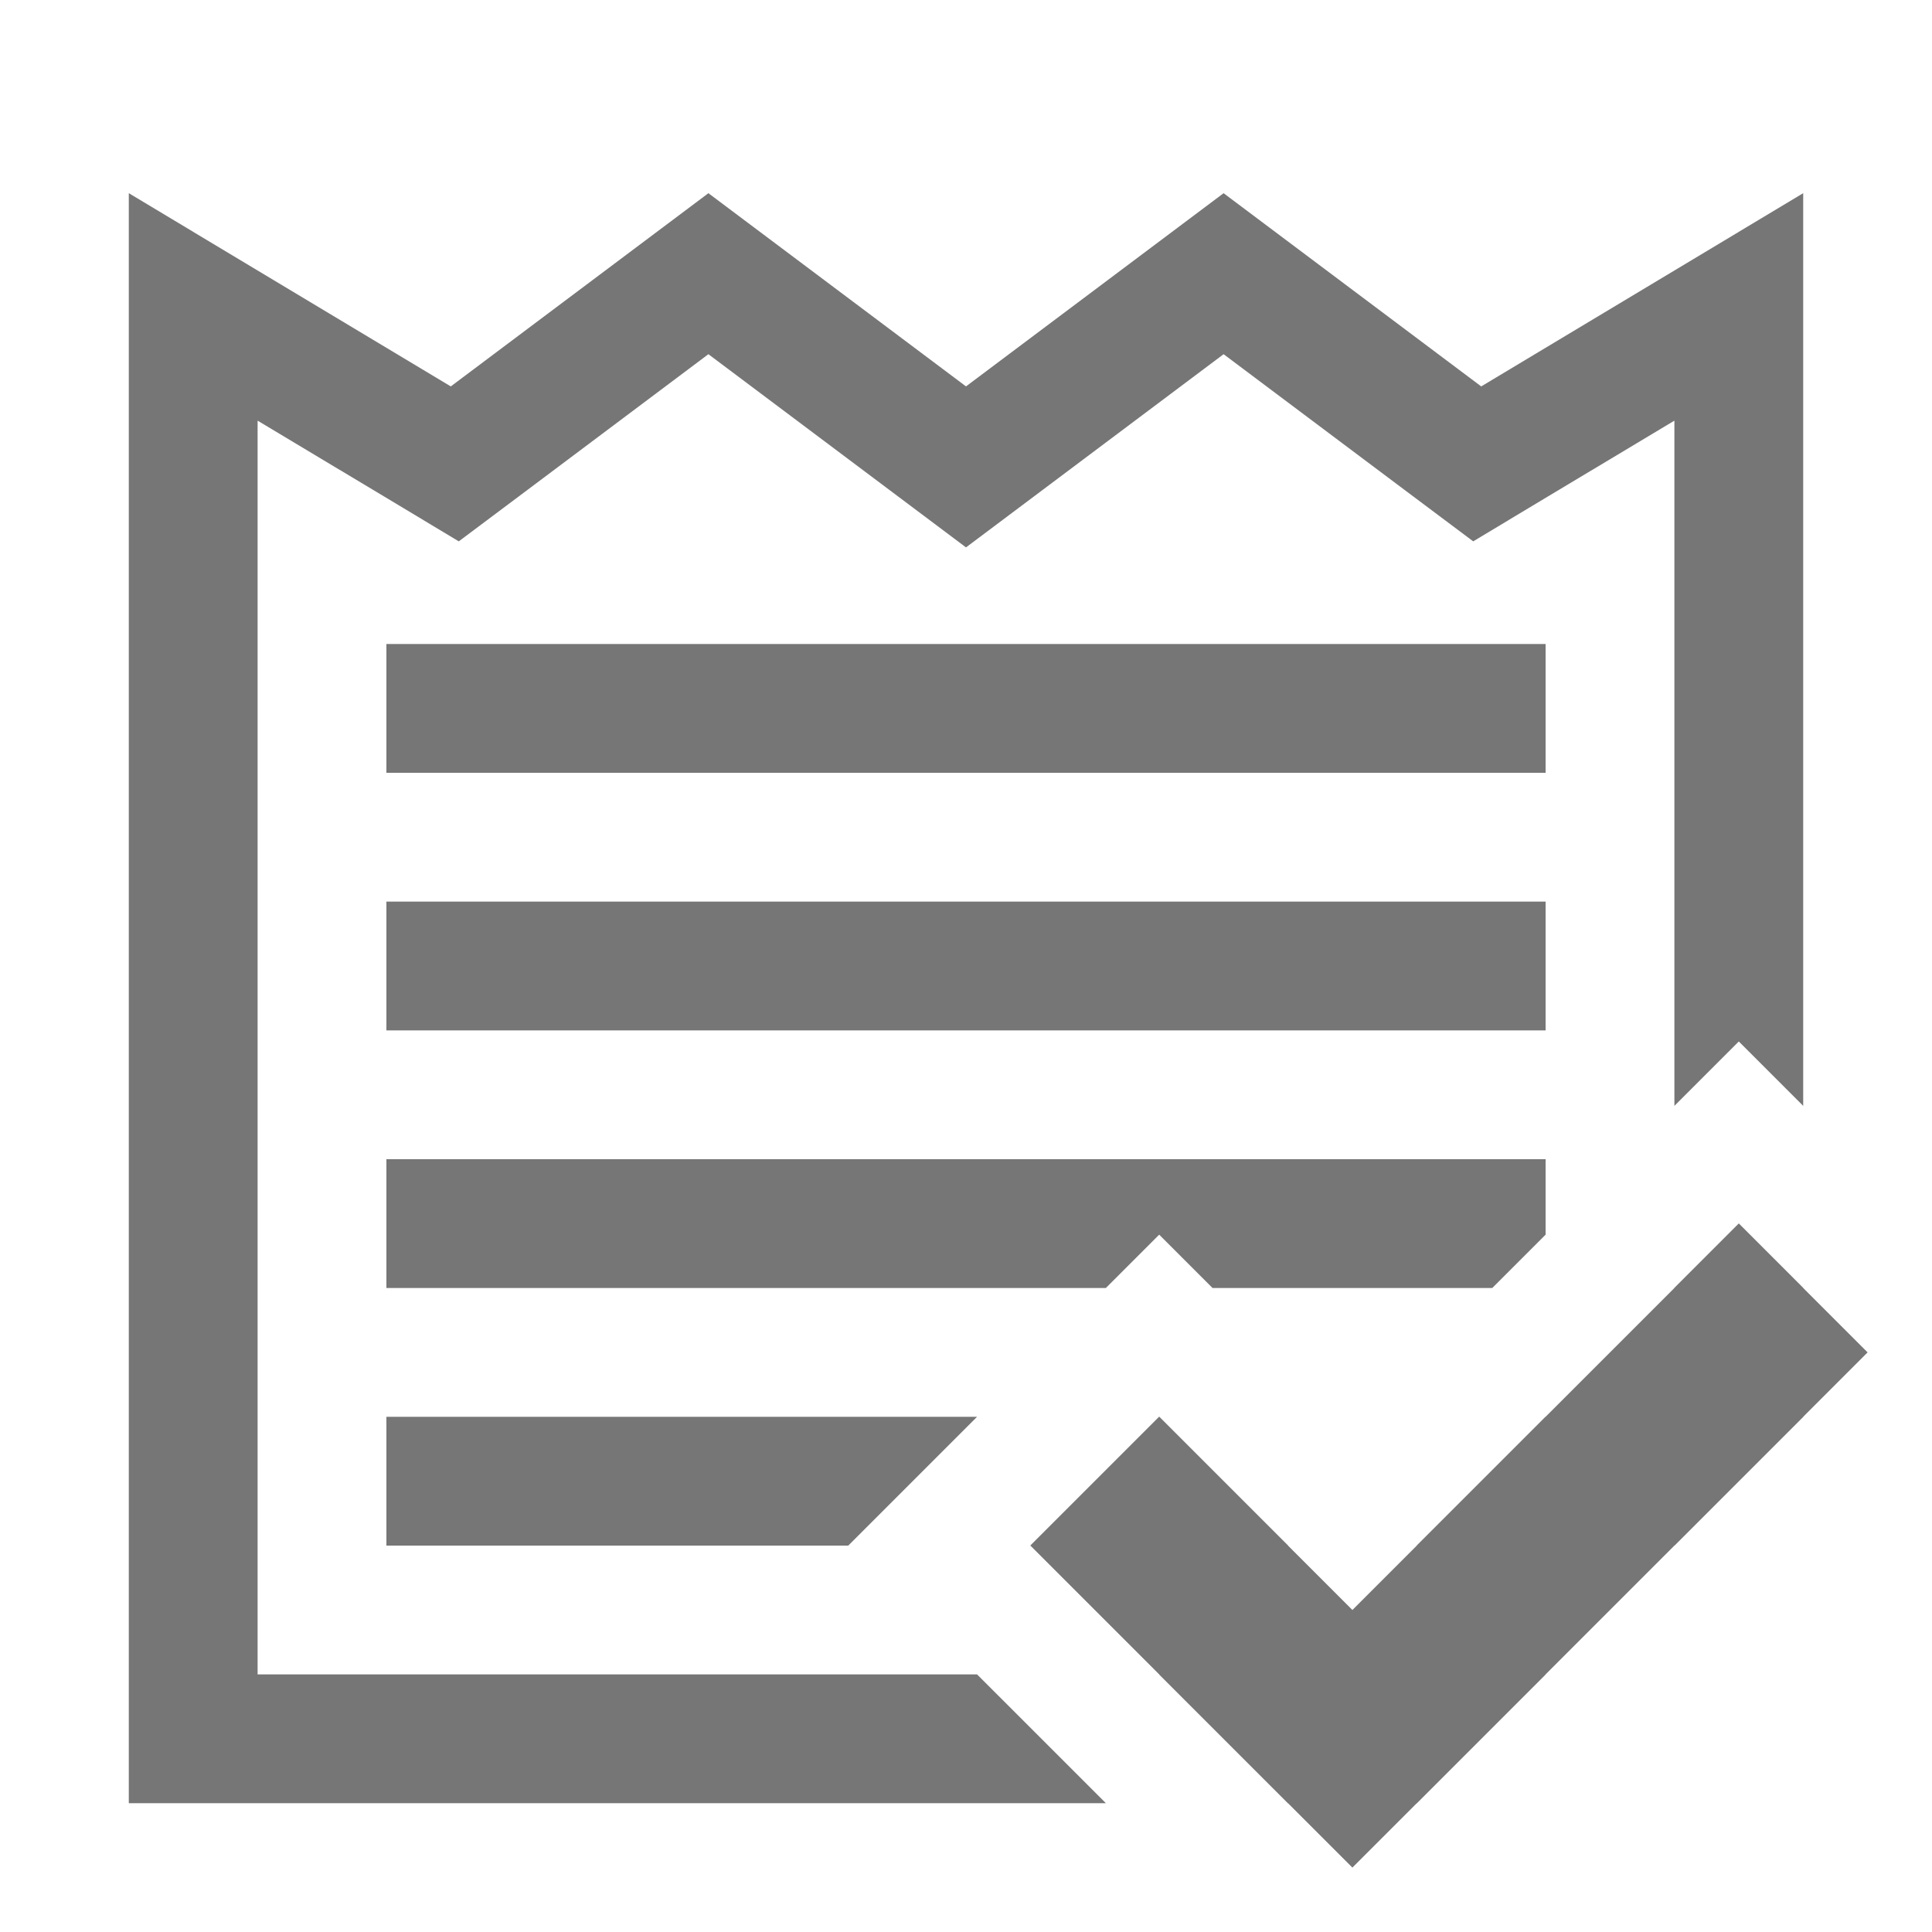
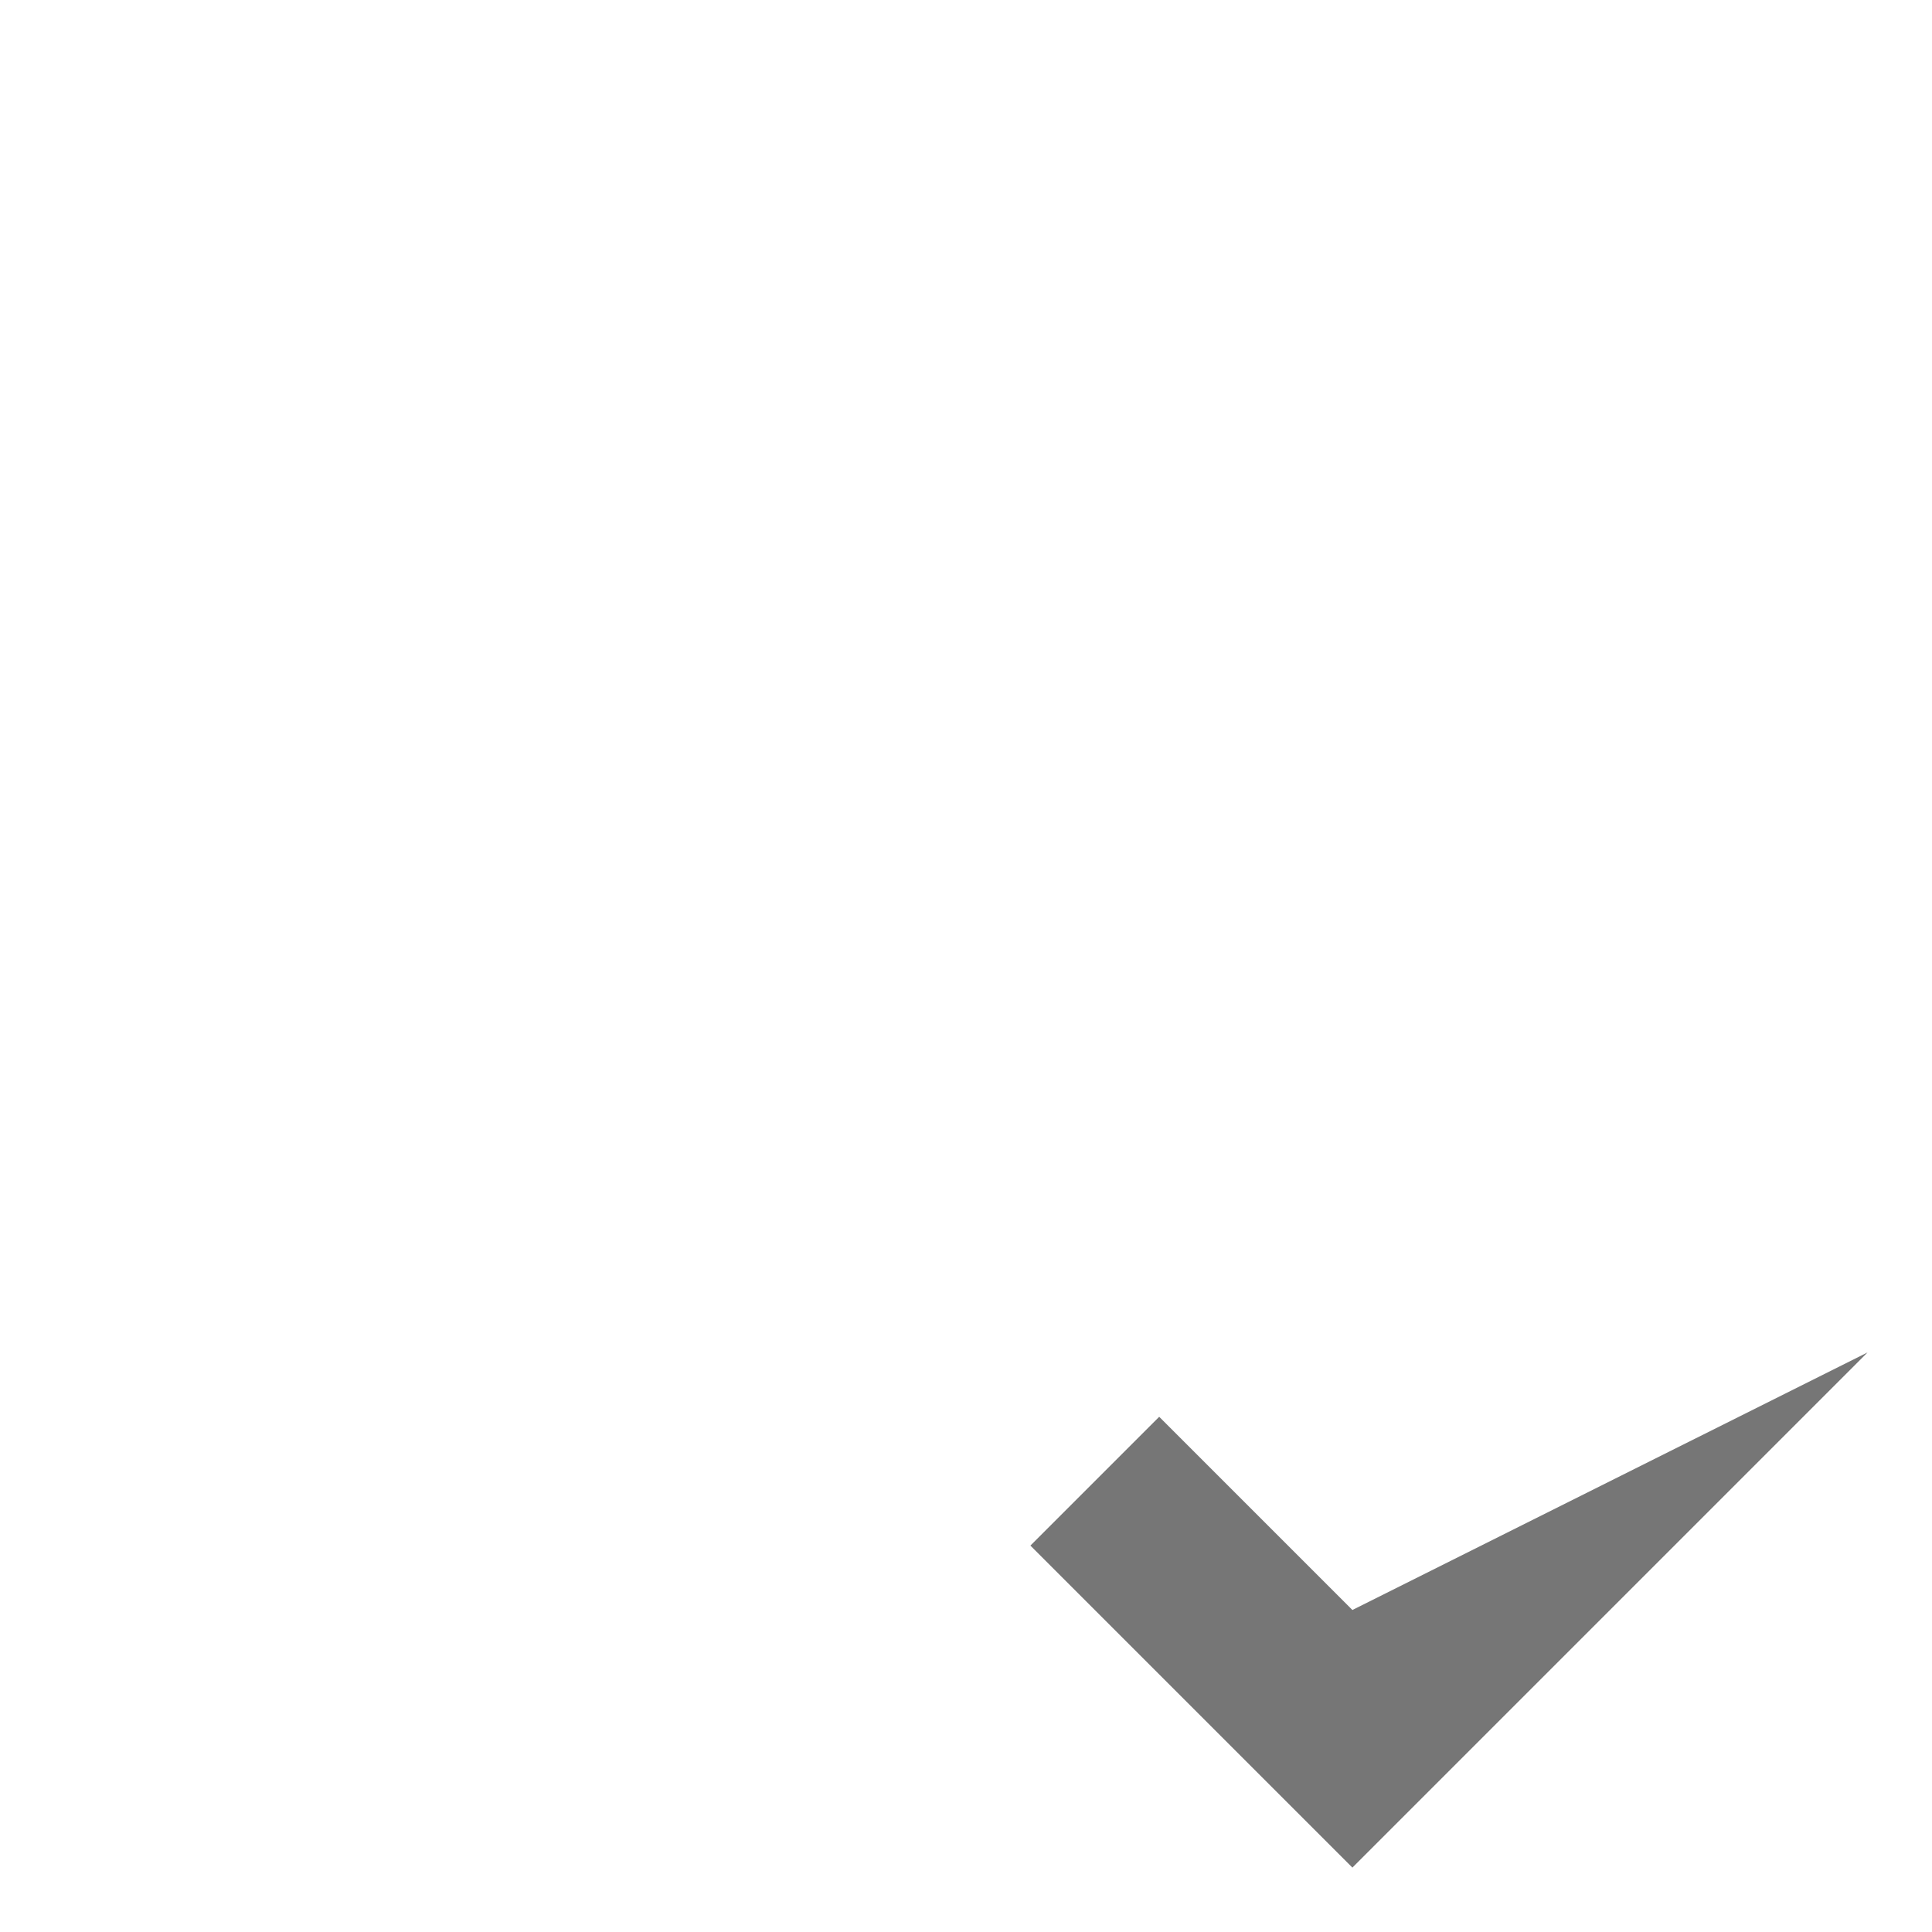
<svg xmlns="http://www.w3.org/2000/svg" width="15" height="15" viewBox="0 0 15 15" fill="none">
-   <path fill-rule="evenodd" clip-rule="evenodd" d="M2 2.1L3.5 3L5.5 1.5L7.5 3L9.5 1.5L11.5 3L13 2.1L14 1.5V2.666V8.586L13.5 8.086L13 8.586V3.266L12.014 3.857L11.438 4.203L10.9 3.8L9.5 2.75L8.1 3.8L7.5 4.25L6.9 3.8L5.5 2.75L4.1 3.8L3.562 4.203L2.986 3.857L2 3.266V13H7.586L8.586 14H2H1V13V2.666V1.5L2 2.1ZM11 14H10L9 13H12L11 14ZM14 10V11L13 12V10L13.5 9.5L14 10Z" fill="#767676" />
-   <path fill-rule="evenodd" clip-rule="evenodd" d="M3 5H12V6H3V5ZM3 7H12V8H3V7ZM12 9H3V10H8.586L9 9.586L9.414 10H11.586L12 9.586V9ZM7.586 11L6.586 12H3V11H7.586ZM9 11L10 12H8L9 11ZM11 12L12 11V12H11Z" fill="#767676" />
-   <path d="M9 11L8 12L10.5 14.5L14.5 10.5L13.5 9.5L10.5 12.5L9 11Z" fill="#767676" />
+   <path d="M9 11L8 12L10.5 14.5L14.5 10.5L10.5 12.5L9 11Z" fill="#767676" />
</svg>